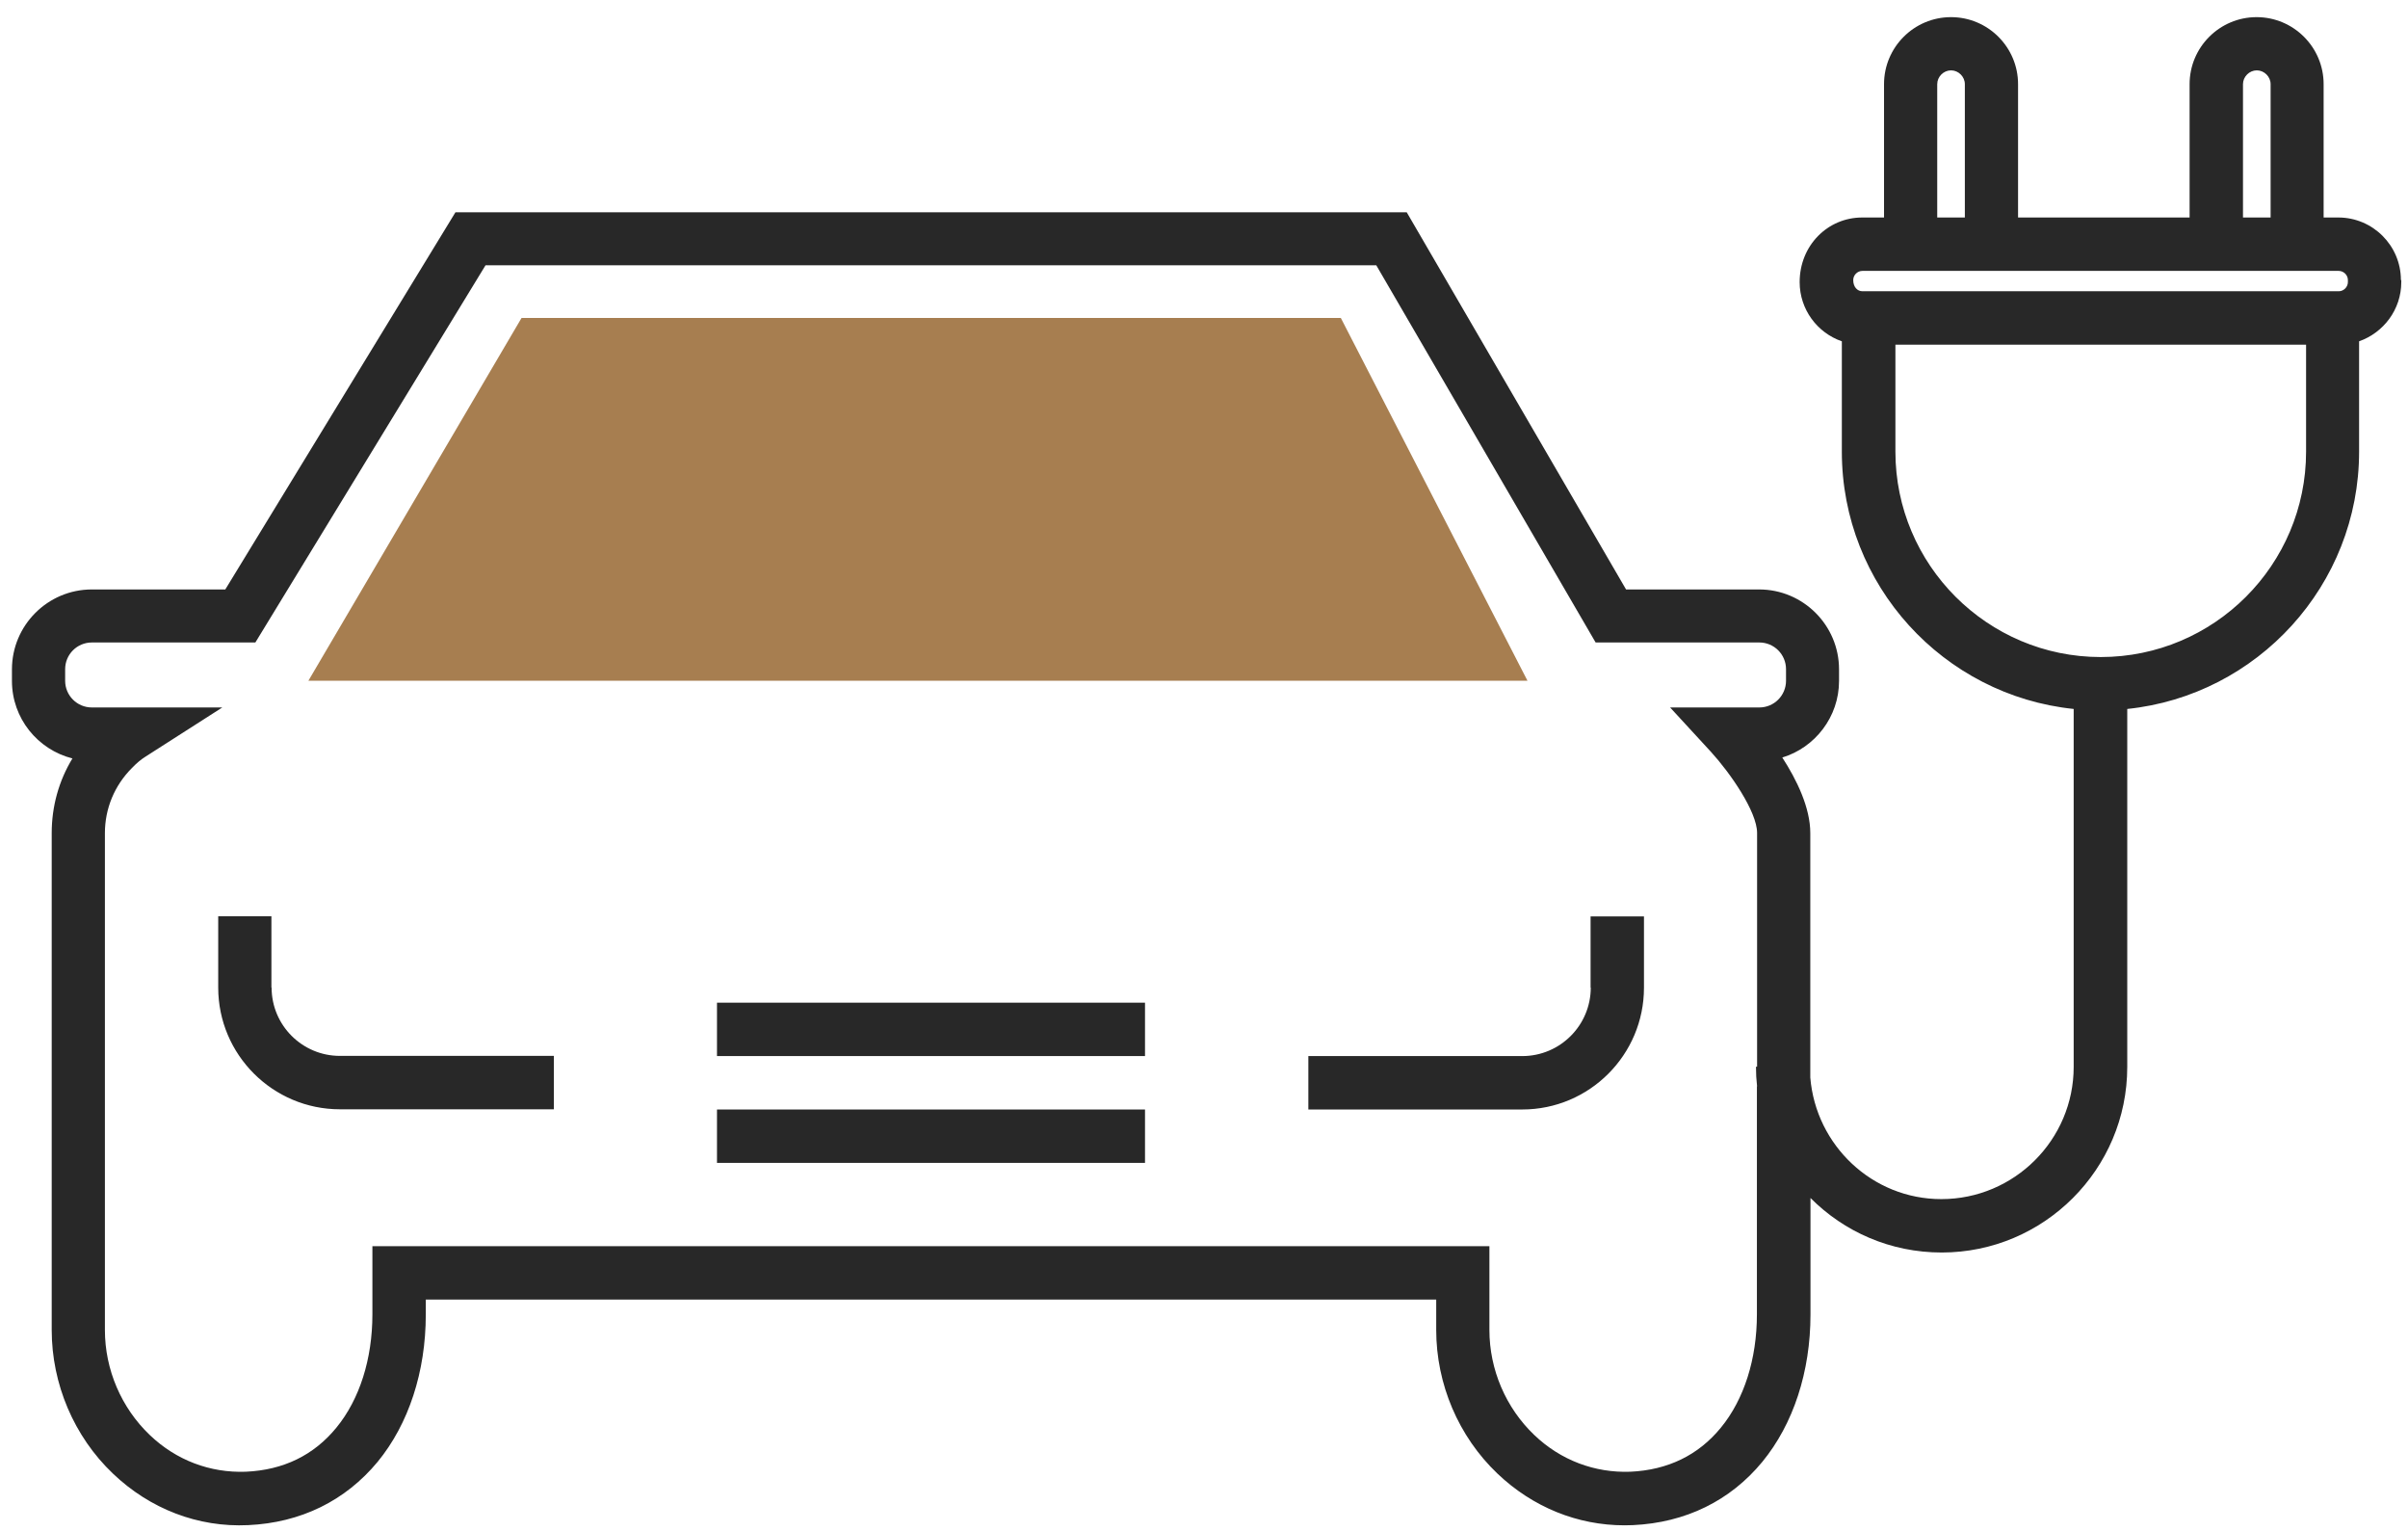
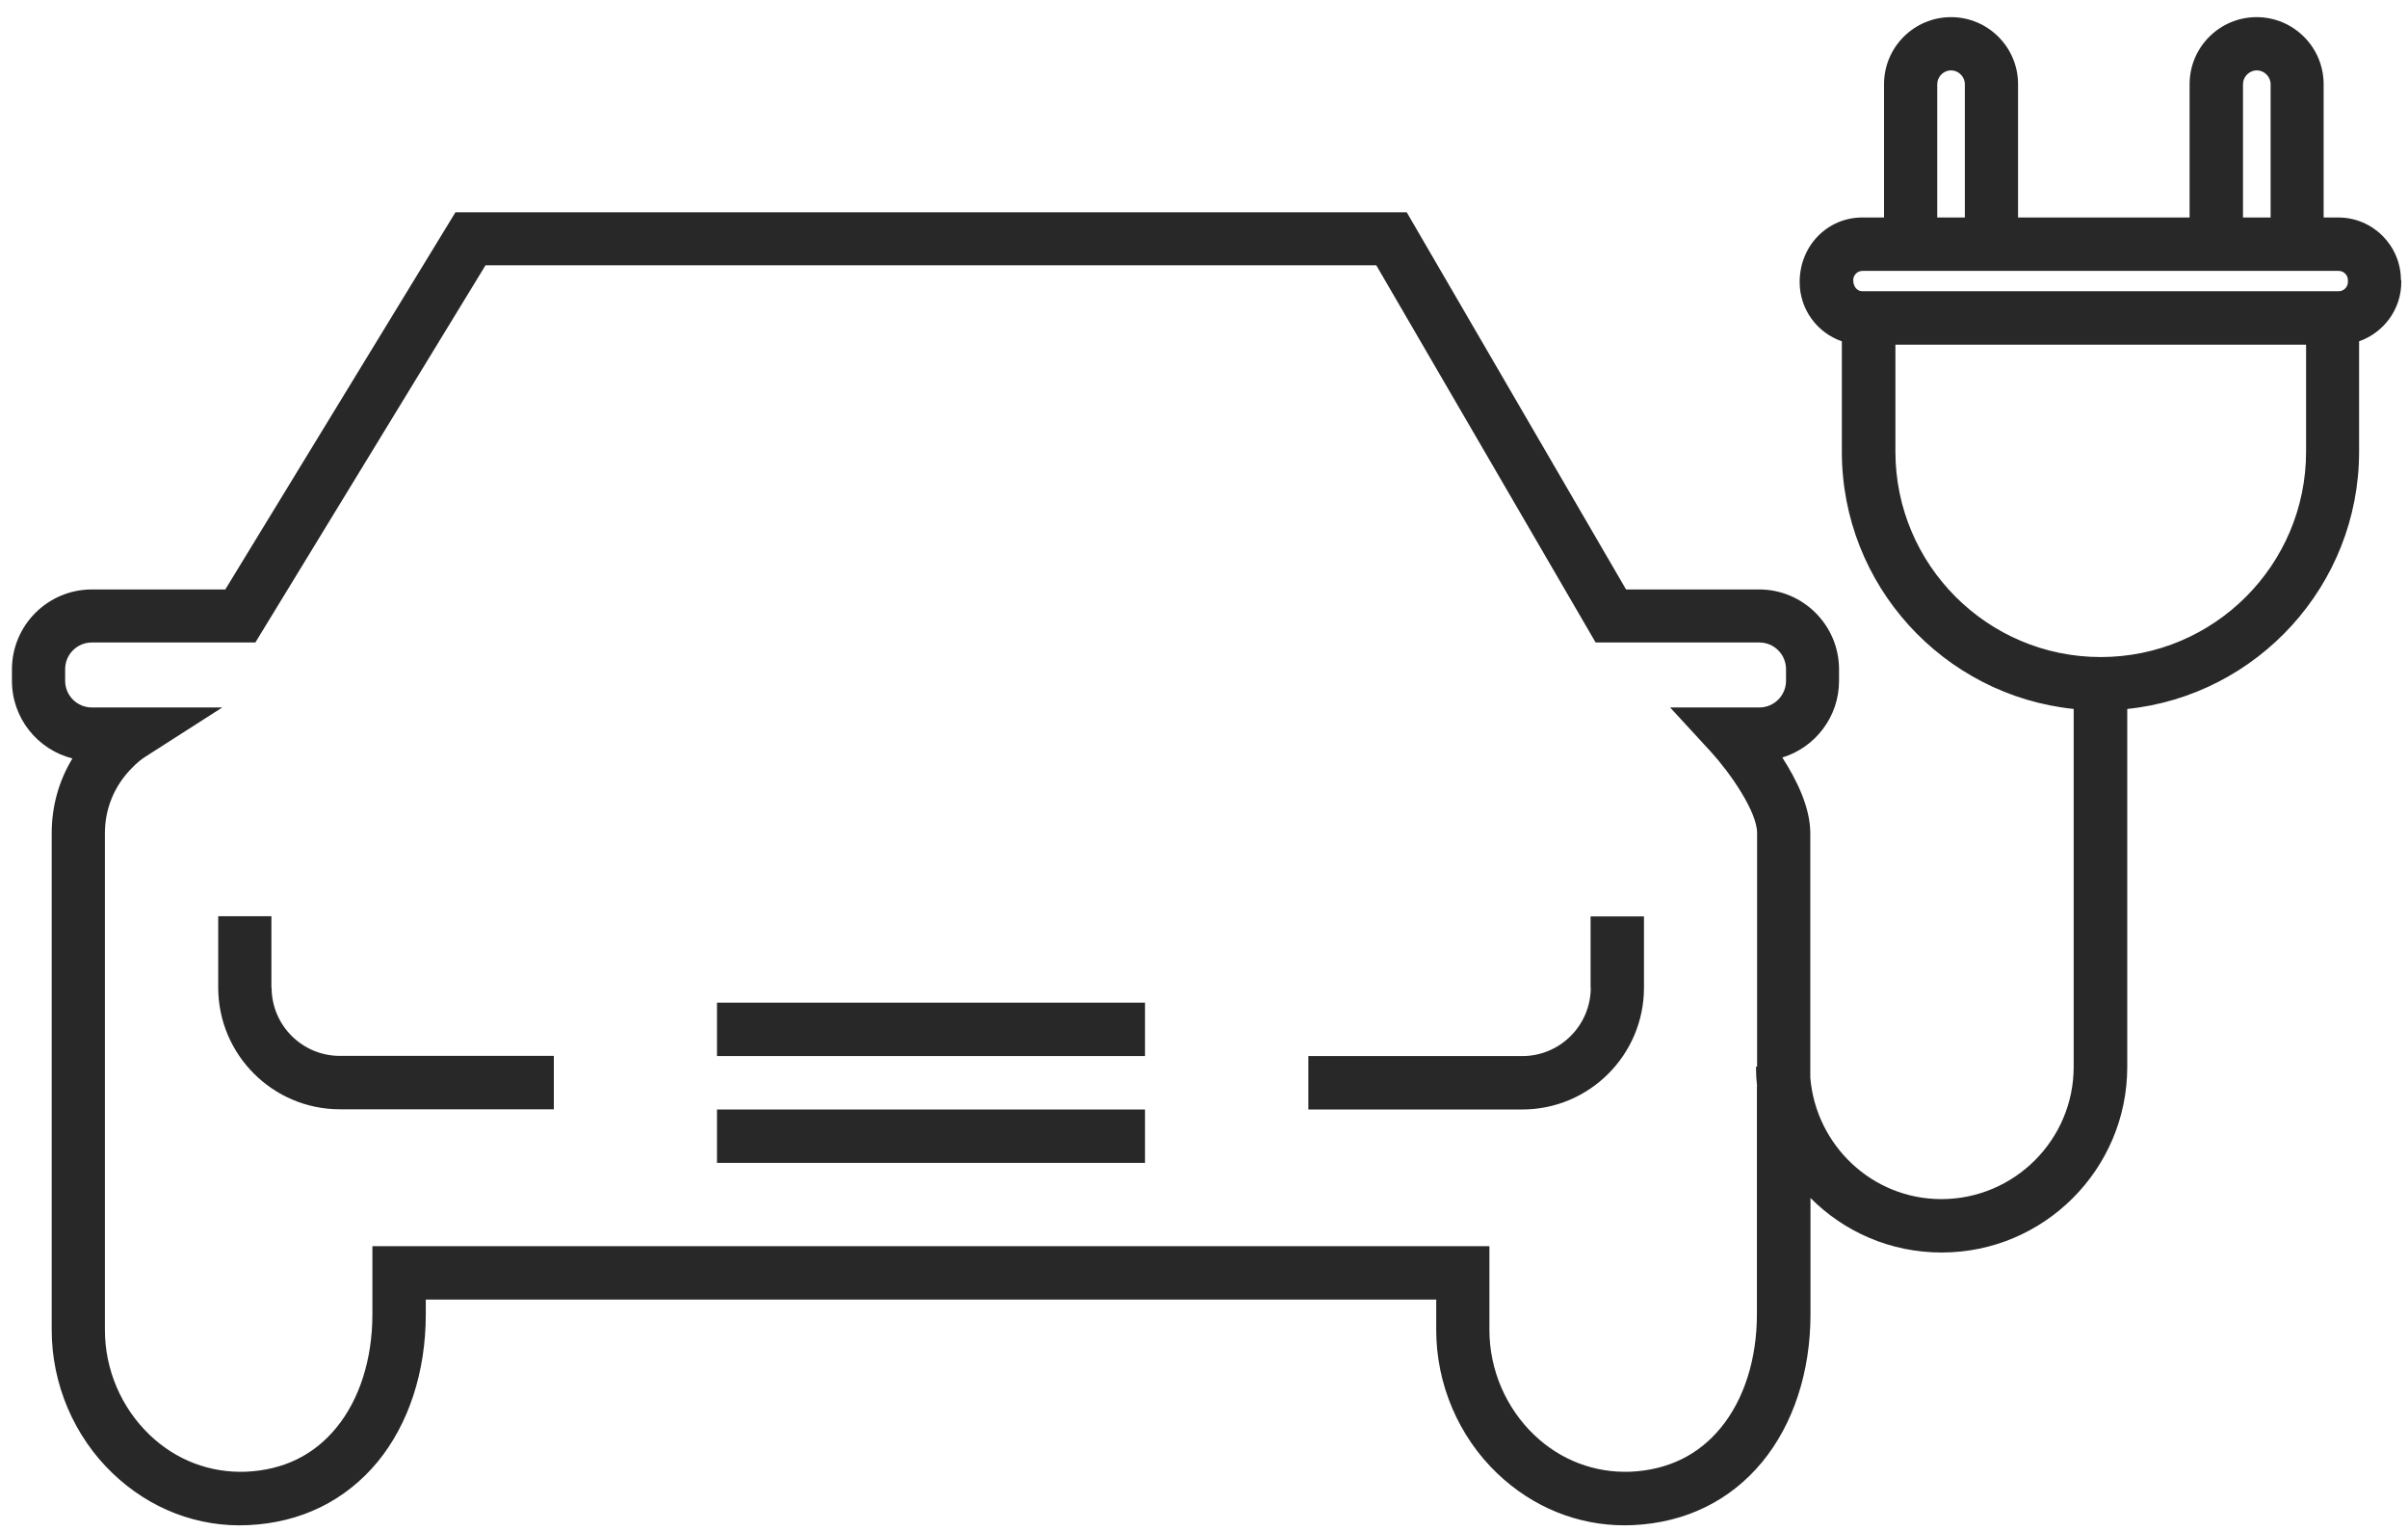
<svg xmlns="http://www.w3.org/2000/svg" width="129" height="82" viewBox="0 0 129 82" fill="none">
  <g clip-path="url(#clip0_48_4)">
    <path d="M38.41 59.418H61.34V62.278H38.41V59.418ZM38.41 56.558H61.34V53.698H38.41V56.558ZM14.54 52.888V49.068H11.69V52.888C11.69 56.488 14.62 59.408 18.21 59.408H29.67V56.548H18.21C16.19 56.548 14.55 54.908 14.55 52.888H14.54ZM85.22 52.888C85.22 54.908 83.58 56.558 81.55 56.558H70.09V59.418H81.55C85.15 59.418 88.07 56.488 88.07 52.898V49.078H85.21V52.898L85.22 52.888ZM128.64 14.998V15.108C128.64 16.578 127.69 17.818 126.38 18.278V24.188C126.38 31.348 120.92 37.248 113.96 37.968V57.138C113.96 62.618 109.5 67.078 104.02 67.078C101.27 67.078 98.79 65.968 96.99 64.158V70.398C96.99 73.468 96.07 76.268 94.41 78.288C92.69 80.378 90.29 81.548 87.48 81.678C87.33 81.678 87.18 81.688 87.03 81.688C84.51 81.688 82.11 80.718 80.22 78.918C78.13 76.928 76.94 74.118 76.94 71.228V69.598H22.81V70.398C22.81 73.468 21.89 76.268 20.23 78.288C18.5 80.378 16.11 81.548 13.3 81.678C10.62 81.808 8.04 80.818 6.05 78.918C3.96 76.928 2.77 74.118 2.77 71.228V44.618C2.77 43.188 3.15 41.818 3.88 40.618C2.02 40.148 0.64 38.468 0.64 36.468V35.848C0.64 33.488 2.56 31.568 4.92 31.568H12.07L24.4 11.368H75.36L87.11 31.568H94.24C96.6 31.568 98.52 33.488 98.52 35.848V36.468C98.52 38.398 97.23 40.038 95.48 40.568C96.25 41.758 96.98 43.248 96.98 44.618V57.708C97.28 61.338 100.3 64.218 104 64.218C107.91 64.218 111.09 61.038 111.09 57.138V37.968C104.12 37.248 98.67 31.348 98.67 24.188V18.278C97.36 17.828 96.41 16.578 96.41 15.108C96.41 13.148 97.91 11.648 99.76 11.648H100.93V4.508C100.93 2.528 102.54 0.918 104.52 0.918C106.5 0.918 108.11 2.528 108.11 4.508V11.648H117.3V4.508C117.3 2.528 118.91 0.918 120.89 0.918C122.87 0.918 124.48 2.528 124.48 4.508V11.648H125.27C127.11 11.648 128.62 13.148 128.62 14.998H128.64ZM94.13 58.188C94.09 57.838 94.07 57.488 94.07 57.128H94.13V44.608C94.13 43.468 92.69 41.398 91.67 40.278L89.47 37.888H94.25C95.04 37.888 95.68 37.248 95.68 36.458V35.838C95.68 35.048 95.04 34.408 94.25 34.408H85.48L73.73 14.208H26.01L13.68 34.408H4.92C4.13 34.408 3.49 35.048 3.49 35.838V36.458C3.49 37.248 4.13 37.888 4.92 37.888H11.91L7.8 40.518C7.56 40.668 7.33 40.858 7.07 41.128C6.13 42.068 5.62 43.308 5.62 44.618V71.228C5.62 73.348 6.5 75.398 8.02 76.848C9.44 78.208 11.26 78.888 13.17 78.818C15.18 78.728 16.81 77.938 18.02 76.458C19.26 74.948 19.95 72.788 19.95 70.388V66.738H79.79V71.228C79.79 73.348 80.67 75.398 82.19 76.848C83.61 78.208 85.44 78.888 87.34 78.818C89.34 78.728 90.98 77.938 92.19 76.458C93.43 74.948 94.12 72.788 94.12 70.388V58.178L94.13 58.188ZM120.17 11.648H121.64V4.508C121.64 4.108 121.3 3.768 120.9 3.768C120.5 3.768 120.16 4.108 120.16 4.508V11.648H120.17ZM103.79 11.648H105.26V4.508C105.26 4.108 104.92 3.768 104.52 3.768C104.12 3.768 103.78 4.108 103.78 4.508V11.648H103.79ZM123.53 18.458H101.54V24.188C101.54 30.248 106.47 35.188 112.54 35.188C118.61 35.188 123.54 30.258 123.54 24.188V18.458H123.53ZM125.78 14.998C125.78 14.728 125.55 14.508 125.29 14.508H99.77C99.5 14.508 99.28 14.738 99.28 14.998C99.28 15.378 99.51 15.598 99.77 15.598H125.29C125.56 15.598 125.78 15.368 125.78 15.108V14.998Z" fill="#282828" />
-     <path d="M81.83 36.458H16.52L27.94 17.028H71.83L81.83 36.458Z" fill="#A77E50" />
  </g>
  <defs>
    <clipPath id="clip0_48_4">
      <rect width="128" height="80.77" fill="white" transform="translate(0.64 0.918)" />
    </clipPath>
  </defs>
</svg>